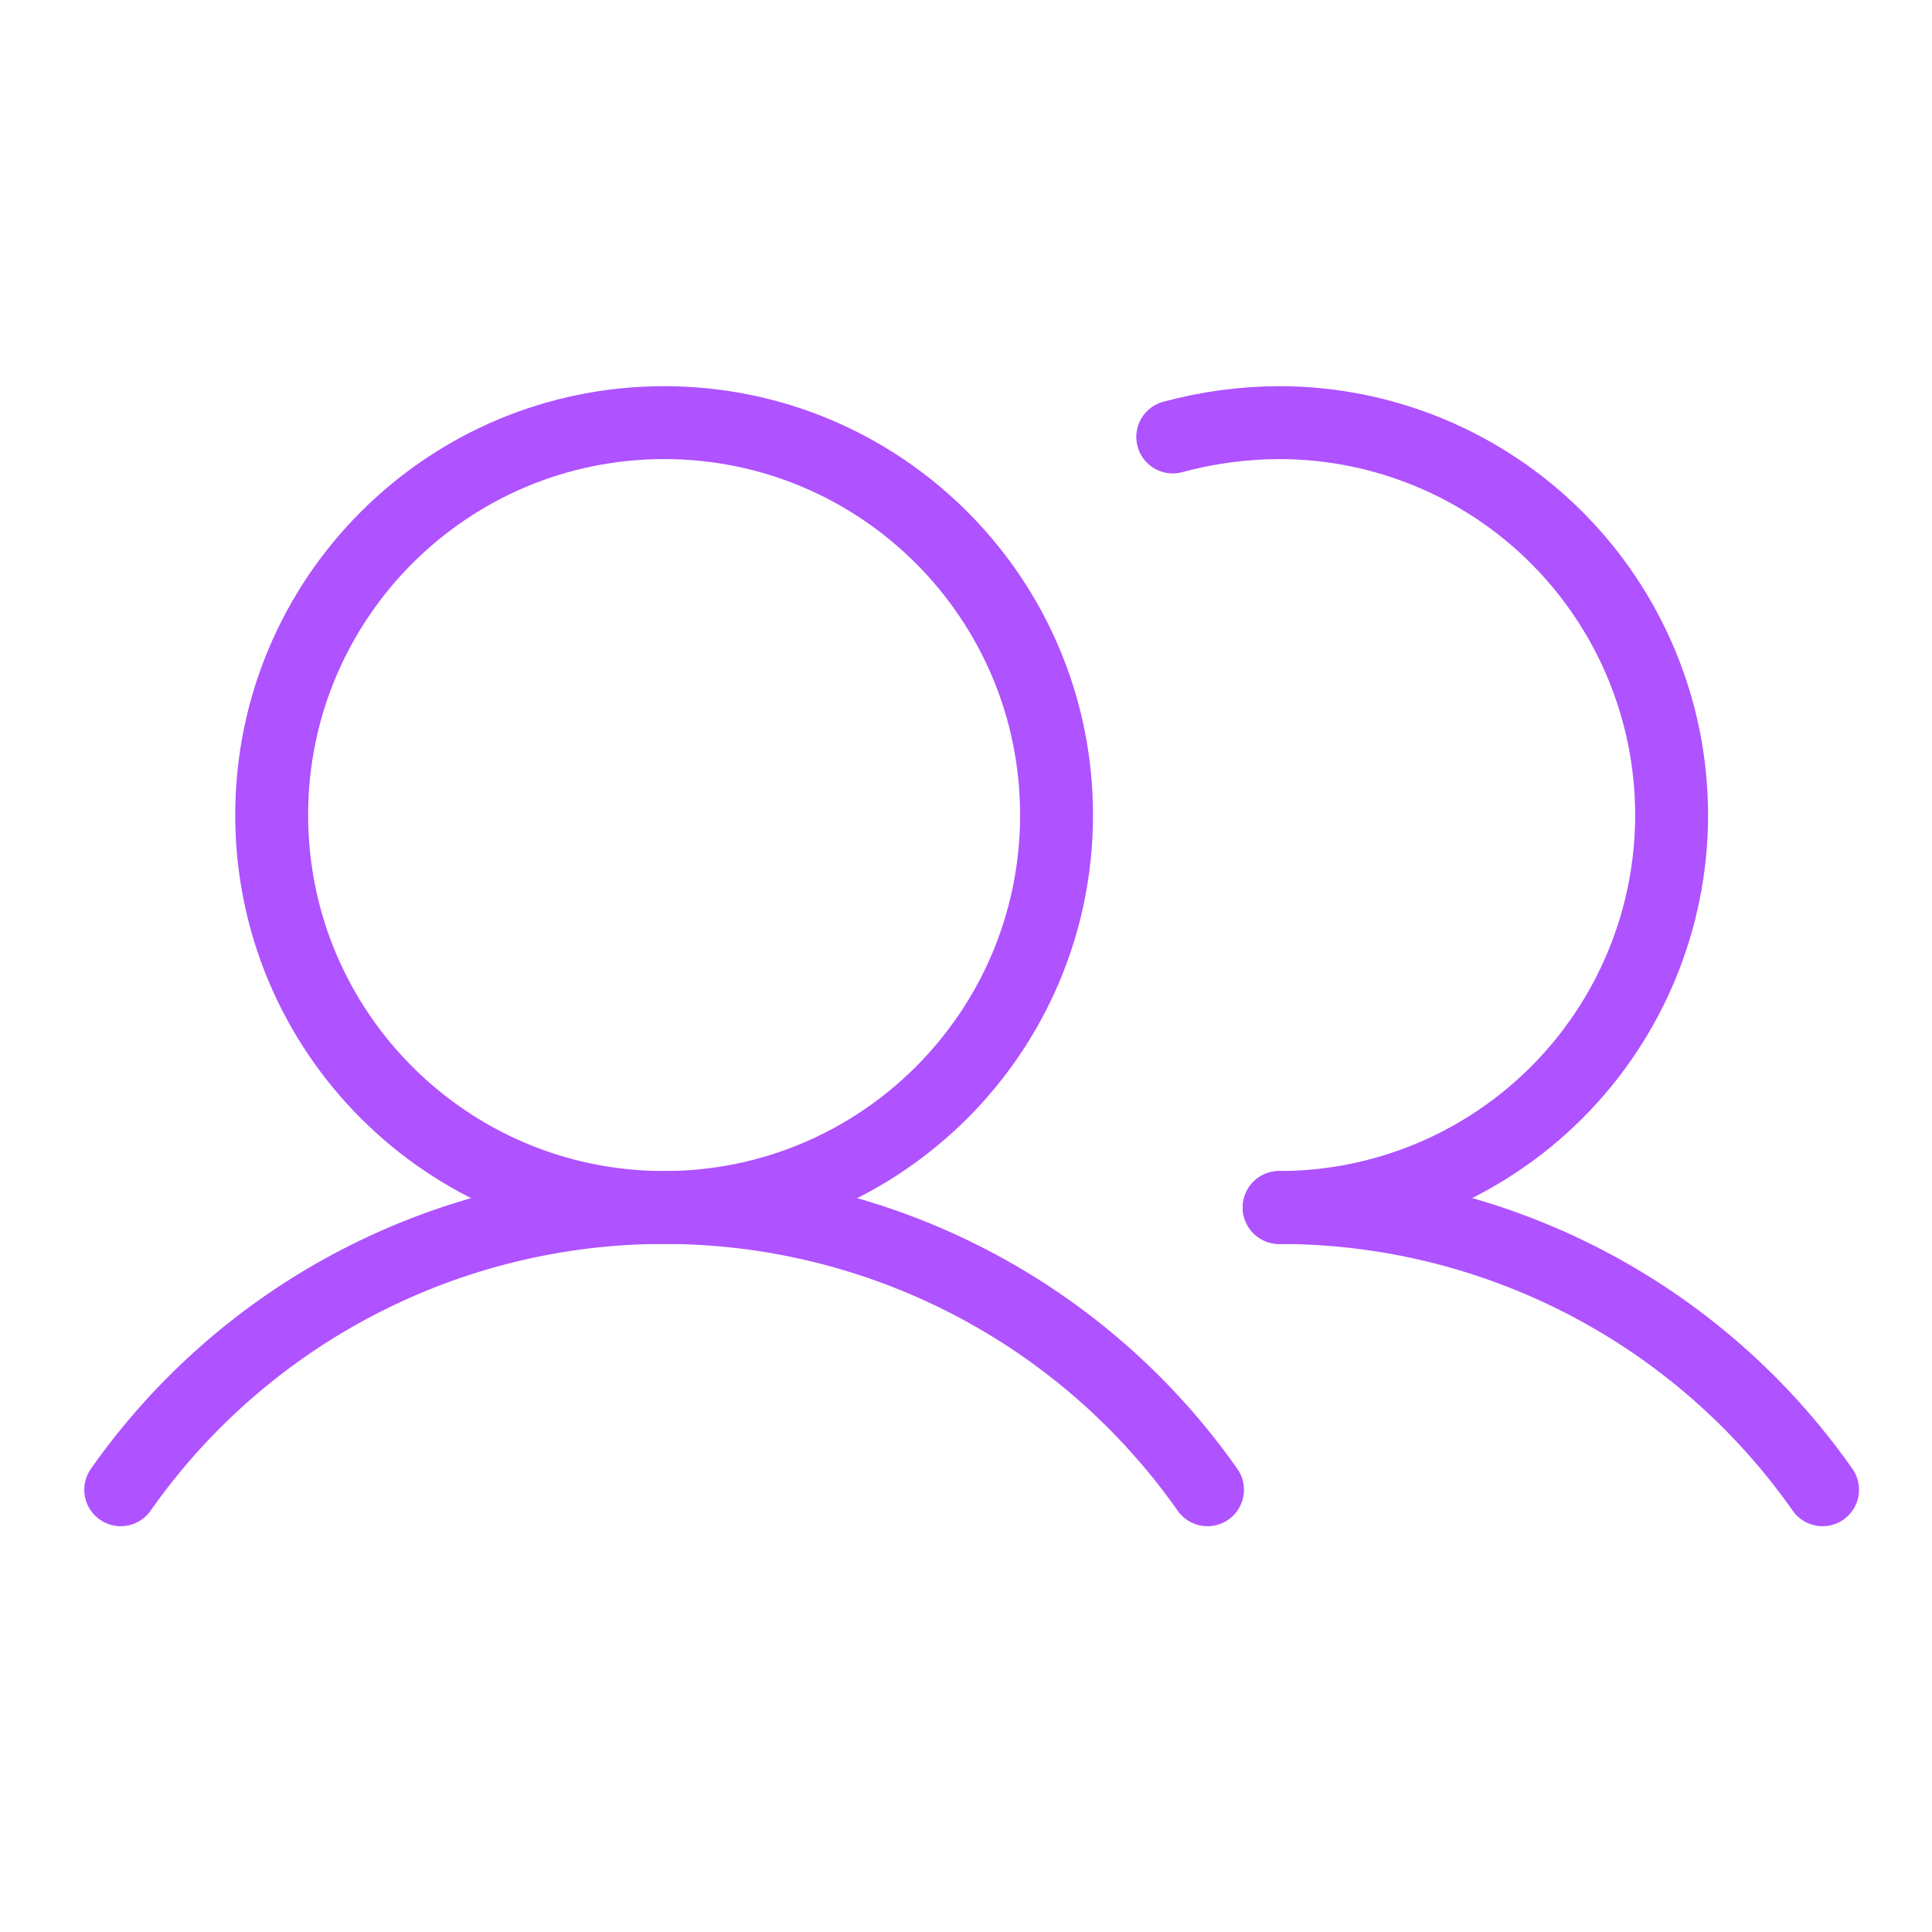
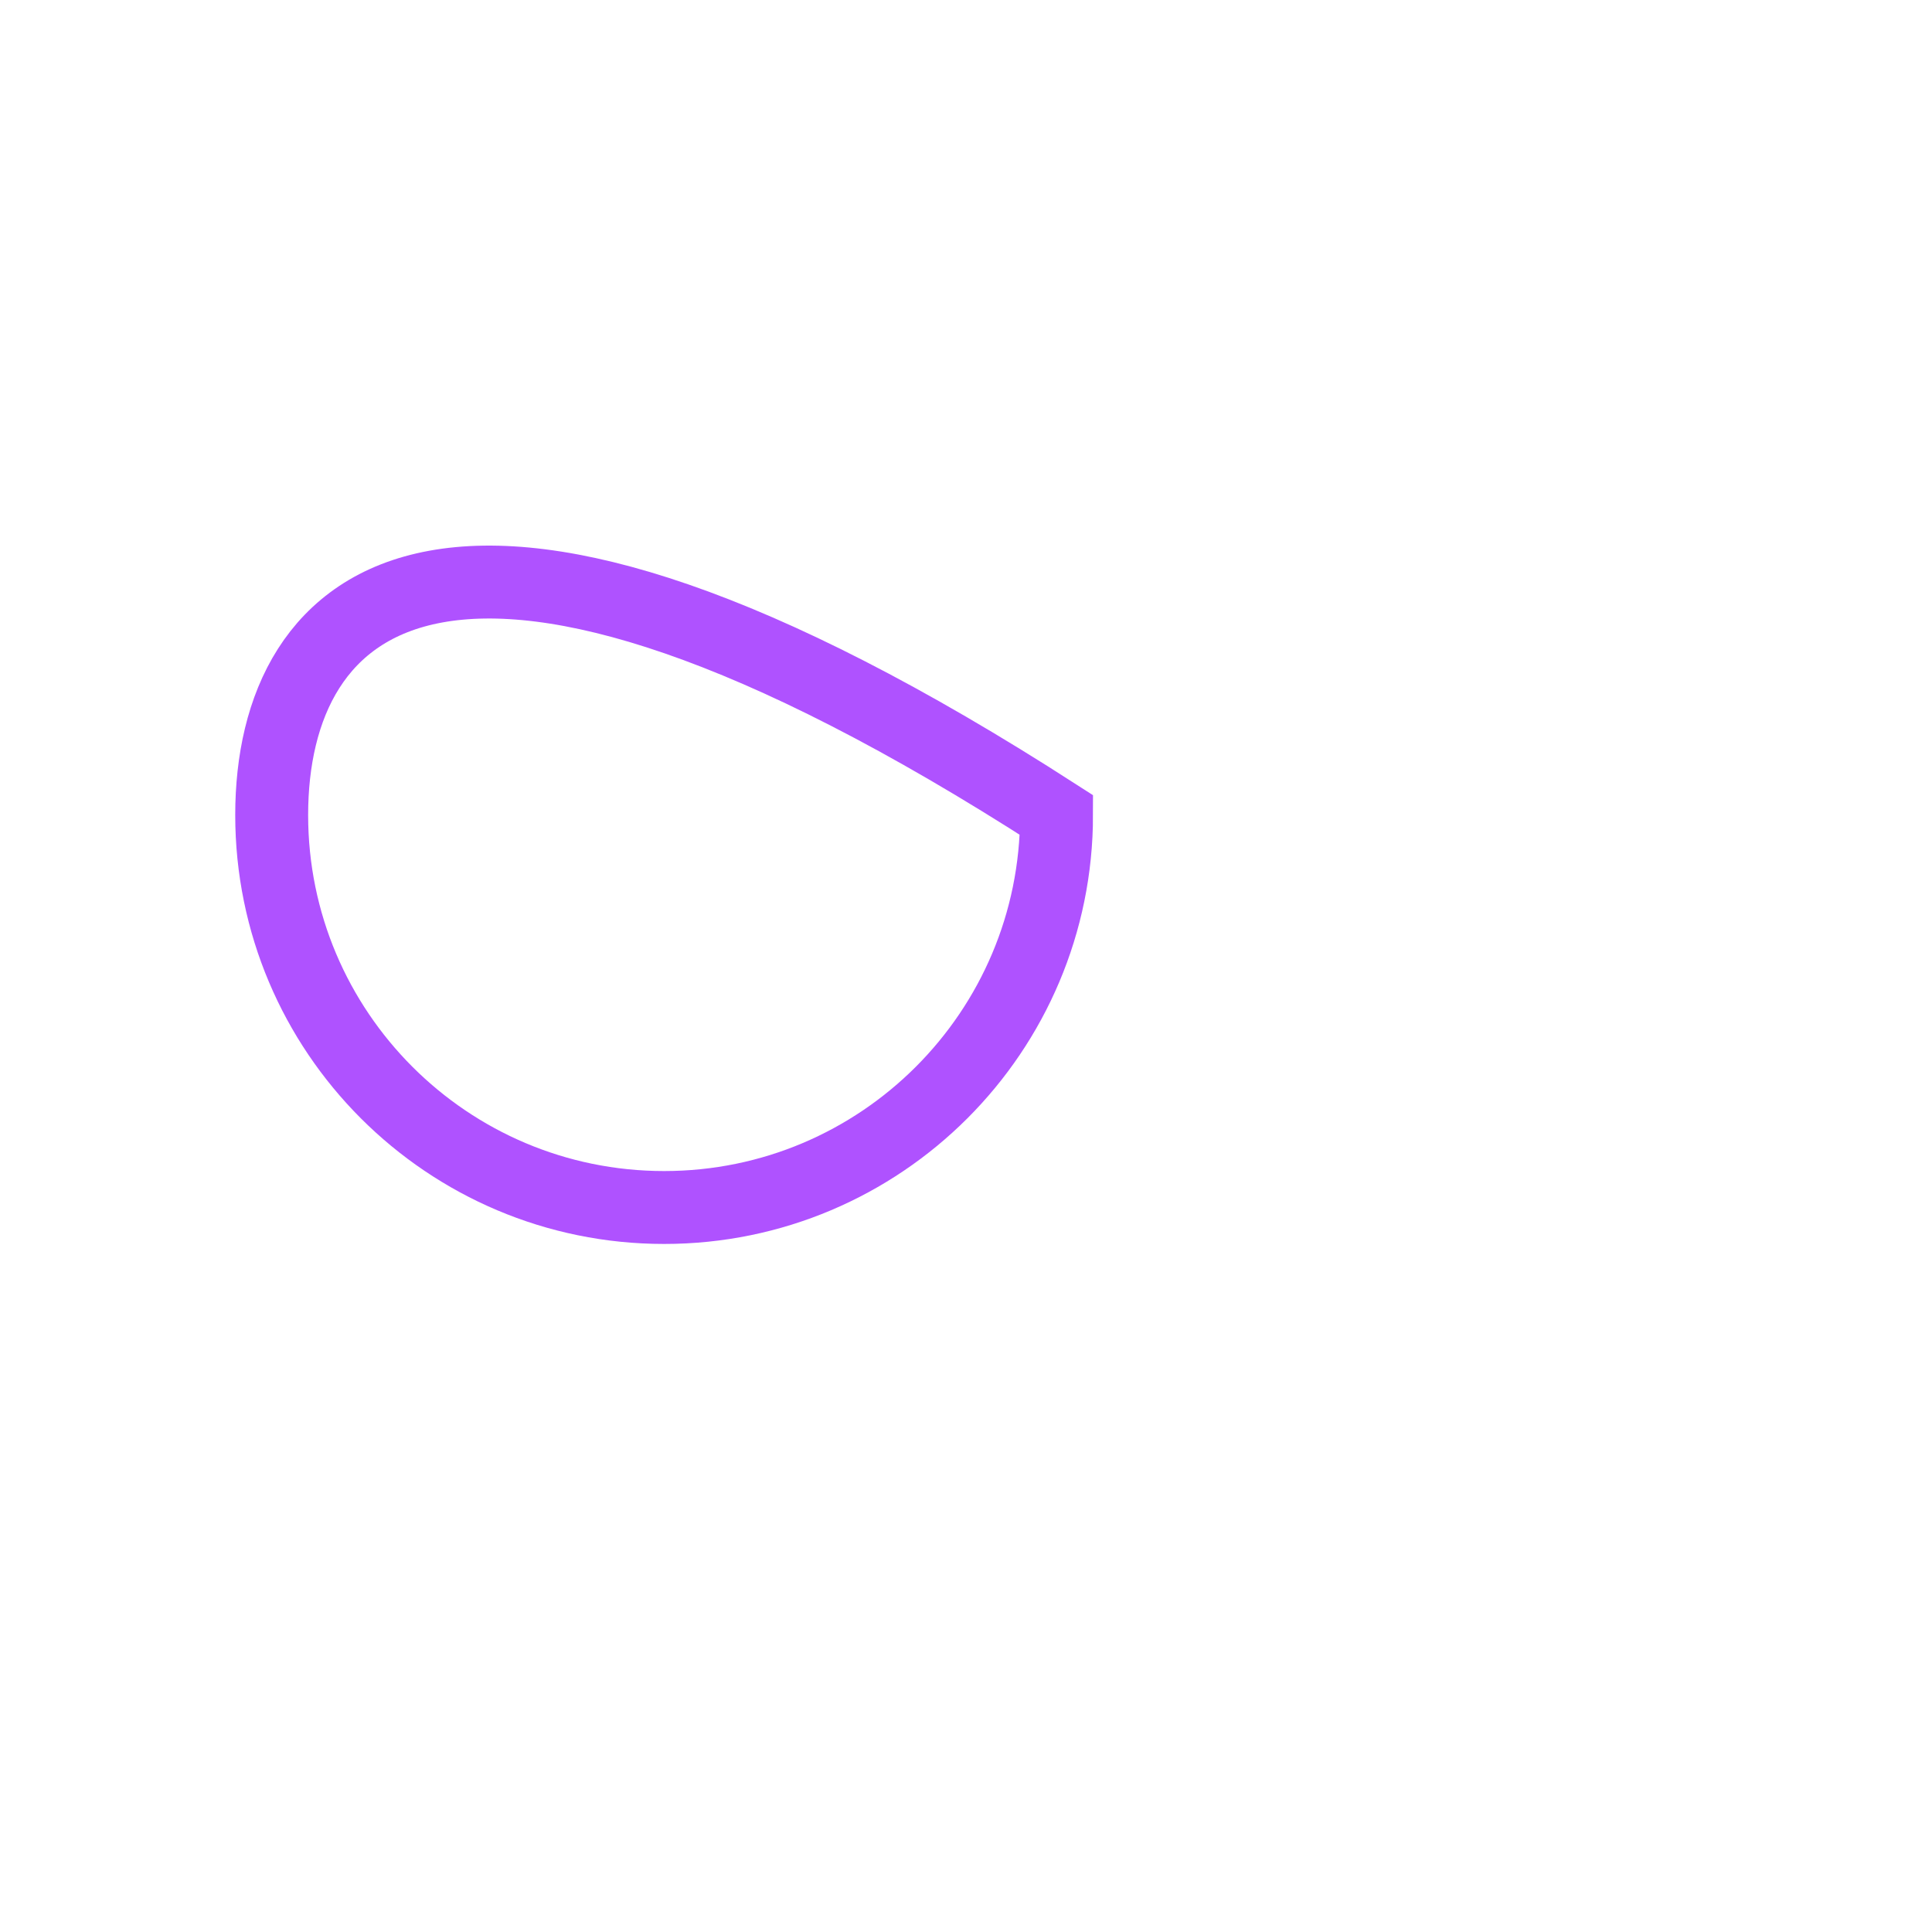
<svg xmlns="http://www.w3.org/2000/svg" width="53" height="53" viewBox="0 0 53 53" fill="none">
-   <path d="M18.219 33.125C24.164 33.125 28.984 28.305 28.984 22.359C28.984 16.414 24.164 11.594 18.219 11.594C12.273 11.594 7.453 16.414 7.453 22.359C7.453 28.305 12.273 33.125 18.219 33.125Z" stroke="#AF52FF" stroke-width="2" stroke-miterlimit="10" />
-   <path d="M32.172 11.987C33.124 11.729 34.105 11.597 35.091 11.594C37.946 11.594 40.684 12.728 42.703 14.747C44.722 16.766 45.857 19.504 45.857 22.359C45.857 25.215 44.722 27.953 42.703 29.972C40.684 31.991 37.946 33.125 35.091 33.125" stroke="#AF52FF" stroke-width="2" stroke-linecap="round" stroke-linejoin="round" />
-   <path d="M3.312 40.868C4.993 38.476 7.225 36.523 9.82 35.176C12.414 33.828 15.295 33.124 18.219 33.124C21.142 33.124 24.023 33.828 26.618 35.176C29.212 36.523 31.444 38.476 33.125 40.868" stroke="#AF52FF" stroke-width="2" stroke-linecap="round" stroke-linejoin="round" />
-   <path d="M35.092 33.125C38.016 33.123 40.897 33.826 43.492 35.174C46.087 36.522 48.318 38.475 49.998 40.868" stroke="#AF52FF" stroke-width="2" stroke-linecap="round" stroke-linejoin="round" />
+   <path d="M18.219 33.125C24.164 33.125 28.984 28.305 28.984 22.359C12.273 11.594 7.453 16.414 7.453 22.359C7.453 28.305 12.273 33.125 18.219 33.125Z" stroke="#AF52FF" stroke-width="2" stroke-miterlimit="10" />
</svg>